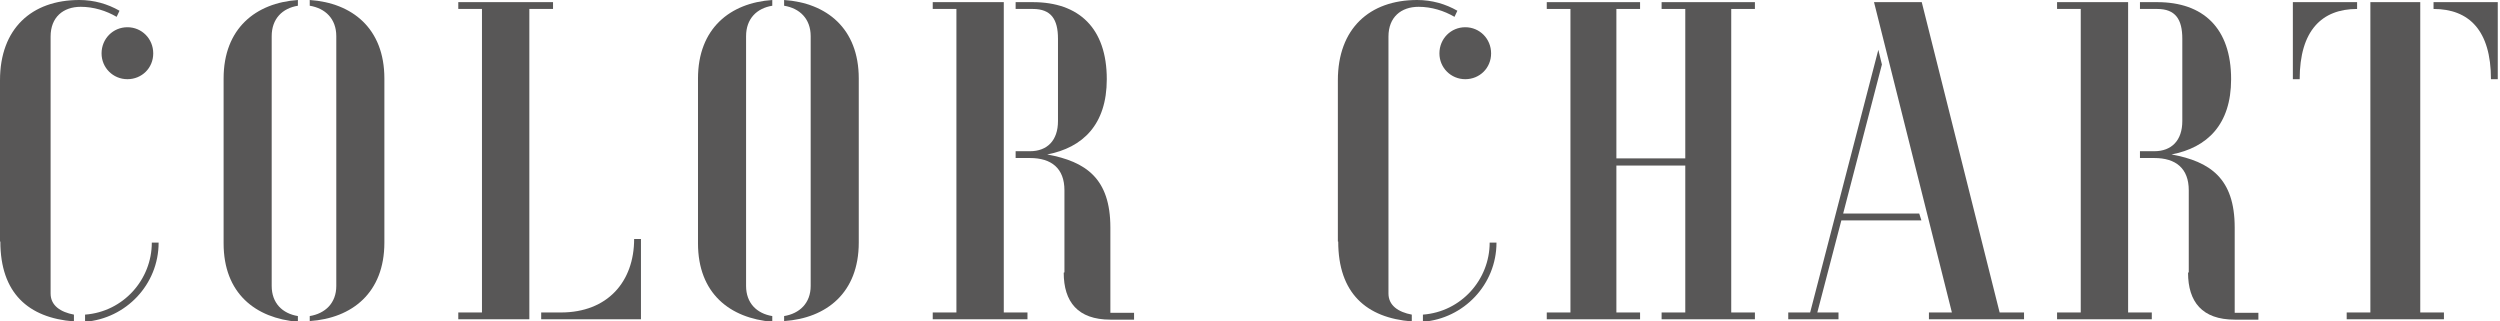
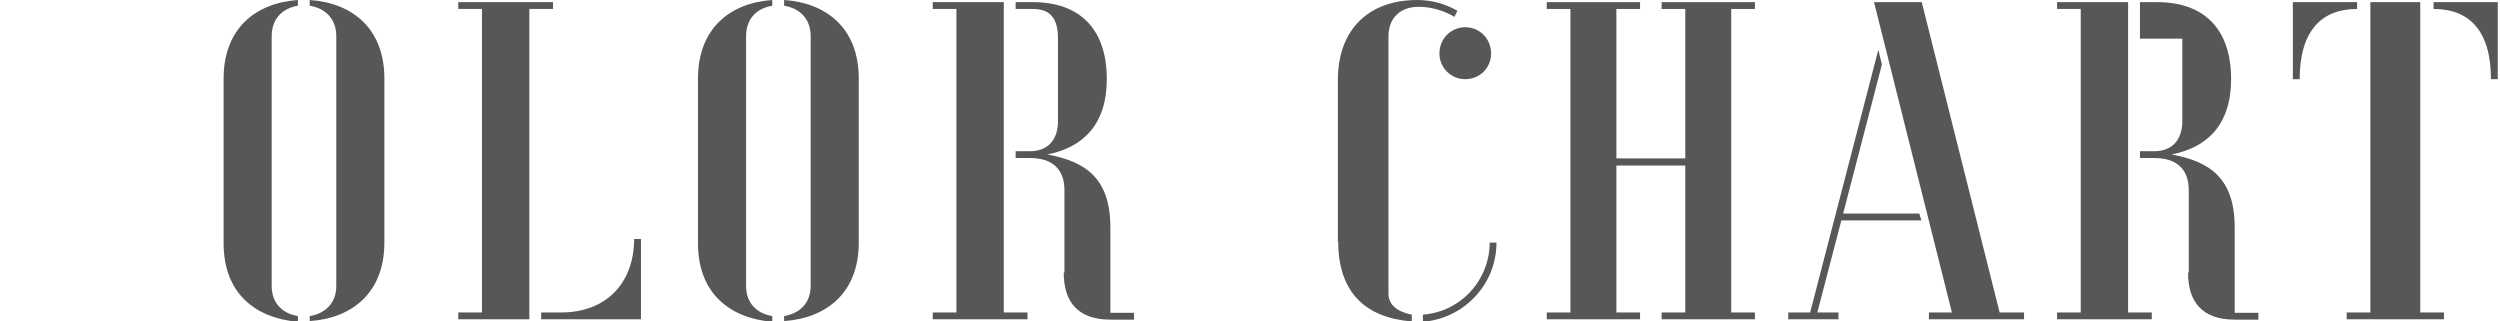
<svg xmlns="http://www.w3.org/2000/svg" width="350" height="45" viewBox="0 0 350 45" fill="none">
  <g clip-path="url(#clip0_15_10)">
-     <path d="M0 33.813V11.238C0 4.013 4.421 0 11.104 0C13.164 0 15.073 0.552 16.731 1.505L16.329 2.358C14.872 1.505 13.113 0.953 11.305 0.953C8.843 0.953 7.084 2.408 7.084 5.117V41.087C7.084 42.793 8.491 43.696 10.35 44.047V45C3.969 44.498 0.05 41.037 0.05 33.813H0ZM11.908 44.047C17.283 43.645 21.253 39.13 21.253 33.963H22.207C22.207 39.833 17.635 44.599 11.908 45.05V44.097V44.047ZM14.219 7.475C14.219 5.418 15.826 3.813 17.836 3.813C19.846 3.813 21.453 5.418 21.453 7.475C21.453 9.532 19.846 11.087 17.836 11.087C15.826 11.087 14.219 9.482 14.219 7.475Z" fill="#585757" />
    <path d="M31.305 34.013V10.987C31.305 3.963 35.827 0.401 41.705 0V0.803C39.544 1.154 38.037 2.609 38.037 5.067V40.033C38.037 42.441 39.544 43.896 41.705 44.248V45.05C35.776 44.548 31.305 41.087 31.305 34.063V34.013ZM43.363 44.248C45.523 43.896 47.081 42.441 47.081 40.033V5.067C47.081 2.609 45.523 1.154 43.363 0.803V0C49.291 0.401 53.813 3.963 53.813 10.987V33.963C53.813 40.987 49.291 44.548 43.363 44.95V44.147V44.248Z" fill="#585757" />
    <path d="M64.16 43.746H67.476V1.254H64.16V0.301H77.424V1.254H74.108V44.699H64.16V43.746ZM75.766 43.746H78.529C85.061 43.746 88.779 39.431 88.779 33.461H89.734V44.699H75.766V43.746Z" fill="#585757" />
    <path d="M97.719 34.013V10.987C97.719 3.963 102.241 0.401 108.119 0V0.803C105.959 1.154 104.451 2.609 104.451 5.067V40.033C104.451 42.441 105.959 43.896 108.119 44.248V45.05C102.19 44.548 97.719 41.087 97.719 34.063V34.013ZM109.777 44.248C111.937 43.896 113.495 42.441 113.495 40.033V5.067C113.495 2.609 111.937 1.154 109.777 0.803V0C115.706 0.401 120.227 3.963 120.227 10.987V33.963C120.227 40.987 115.706 44.548 109.777 44.95V44.147V44.248Z" fill="#585757" />
    <path d="M130.582 43.746H133.898V1.254H130.582V0.301H140.53V43.746H143.846V44.699H130.582V43.746ZM149.021 38.127V26.639C149.021 23.578 147.212 22.123 144.198 22.123H142.188V21.17H144.198C146.609 21.17 148.117 19.665 148.117 16.956V5.418C148.117 2.709 147.162 1.254 144.6 1.254H142.188V0.301H144.6C151.031 0.301 154.95 3.913 154.95 11.087C154.95 17.458 151.583 20.669 146.609 21.622C152.036 22.625 155.452 24.983 155.452 31.856V43.796H158.768V44.749H155.452C150.88 44.749 148.921 42.241 148.921 38.177L149.021 38.127Z" fill="#585757" />
    <path d="M187.301 33.813V11.238C187.301 4.013 191.722 0 198.404 0C200.464 0 202.374 0.552 204.032 1.505L203.63 2.358C202.173 1.505 200.414 0.953 198.605 0.953C196.143 0.953 194.385 2.408 194.385 5.117V41.087C194.385 42.793 195.792 43.696 197.651 44.047V45C191.27 44.498 187.351 41.037 187.351 33.813H187.301ZM199.208 44.047C204.584 43.645 208.553 39.13 208.553 33.963H209.508C209.508 39.833 204.936 44.599 199.208 45.05V44.097V44.047ZM201.519 7.475C201.519 5.418 203.127 3.813 205.137 3.813C207.147 3.813 208.754 5.418 208.754 7.475C208.754 9.532 207.147 11.087 205.137 11.087C203.127 11.087 201.519 9.482 201.519 7.475Z" fill="#585757" />
    <path d="M216.547 43.746H219.863V1.254H216.547V0.301H229.61V1.254H226.294V22.174H235.94V1.254H232.624V0.301H245.688V1.254H242.372V43.746H245.688V44.699H232.624V43.746H235.94V23.177H226.294V43.746H229.61V44.699H216.547V43.746Z" fill="#585757" />
    <path d="M250.305 43.746H253.42L262.966 6.973L263.468 9.03L258.042 29.899H268.693L268.995 30.853H257.791L254.425 43.746H257.389V44.699H250.355V43.746H250.305ZM270.05 43.746H273.265L262.363 0.301H269.045L279.948 43.746H283.364V44.699H270.05V43.746Z" fill="#585757" />
-     <path d="M287.988 43.746H291.304V1.254H287.988V0.301H297.936V43.746H301.252V44.699H287.988V43.746ZM306.427 38.127V26.639C306.427 23.578 304.619 22.123 301.604 22.123H299.594V21.17H301.604C304.016 21.17 305.523 19.665 305.523 16.956V5.418C305.523 2.709 304.568 1.254 302.006 1.254H299.594V0.301H302.006C308.437 0.301 312.356 3.913 312.356 11.087C312.356 17.458 308.99 20.669 304.016 21.622C309.442 22.625 312.858 24.983 312.858 31.856V43.796H316.174V44.749H312.858C308.286 44.749 306.327 42.241 306.327 38.177L306.427 38.127Z" fill="#585757" />
+     <path d="M287.988 43.746H291.304V1.254H287.988V0.301H297.936V43.746H301.252V44.699H287.988V43.746ZM306.427 38.127V26.639C306.427 23.578 304.619 22.123 301.604 22.123H299.594V21.17H301.604C304.016 21.17 305.523 19.665 305.523 16.956V5.418H299.594V0.301H302.006C308.437 0.301 312.356 3.913 312.356 11.087C312.356 17.458 308.99 20.669 304.016 21.622C309.442 22.625 312.858 24.983 312.858 31.856V43.796H316.174V44.749H312.858C308.286 44.749 306.327 42.241 306.327 38.177L306.427 38.127Z" fill="#585757" />
    <path d="M321 0.301H329.993V1.254C325.07 1.254 321.955 4.264 321.955 11.087H321V0.301ZM328.536 43.746H331.852V0.301H338.836V43.746H342.152V44.699H328.536V43.746ZM340.695 1.254V0.301H349.688V11.087H348.734C348.734 4.264 345.669 1.254 340.695 1.254Z" fill="#585757" />
  </g>
  <defs>
    <clipPath id="clip0_15_10">
      <rect width="349.688" height="45" fill="white" />
    </clipPath>
  </defs>
</svg>